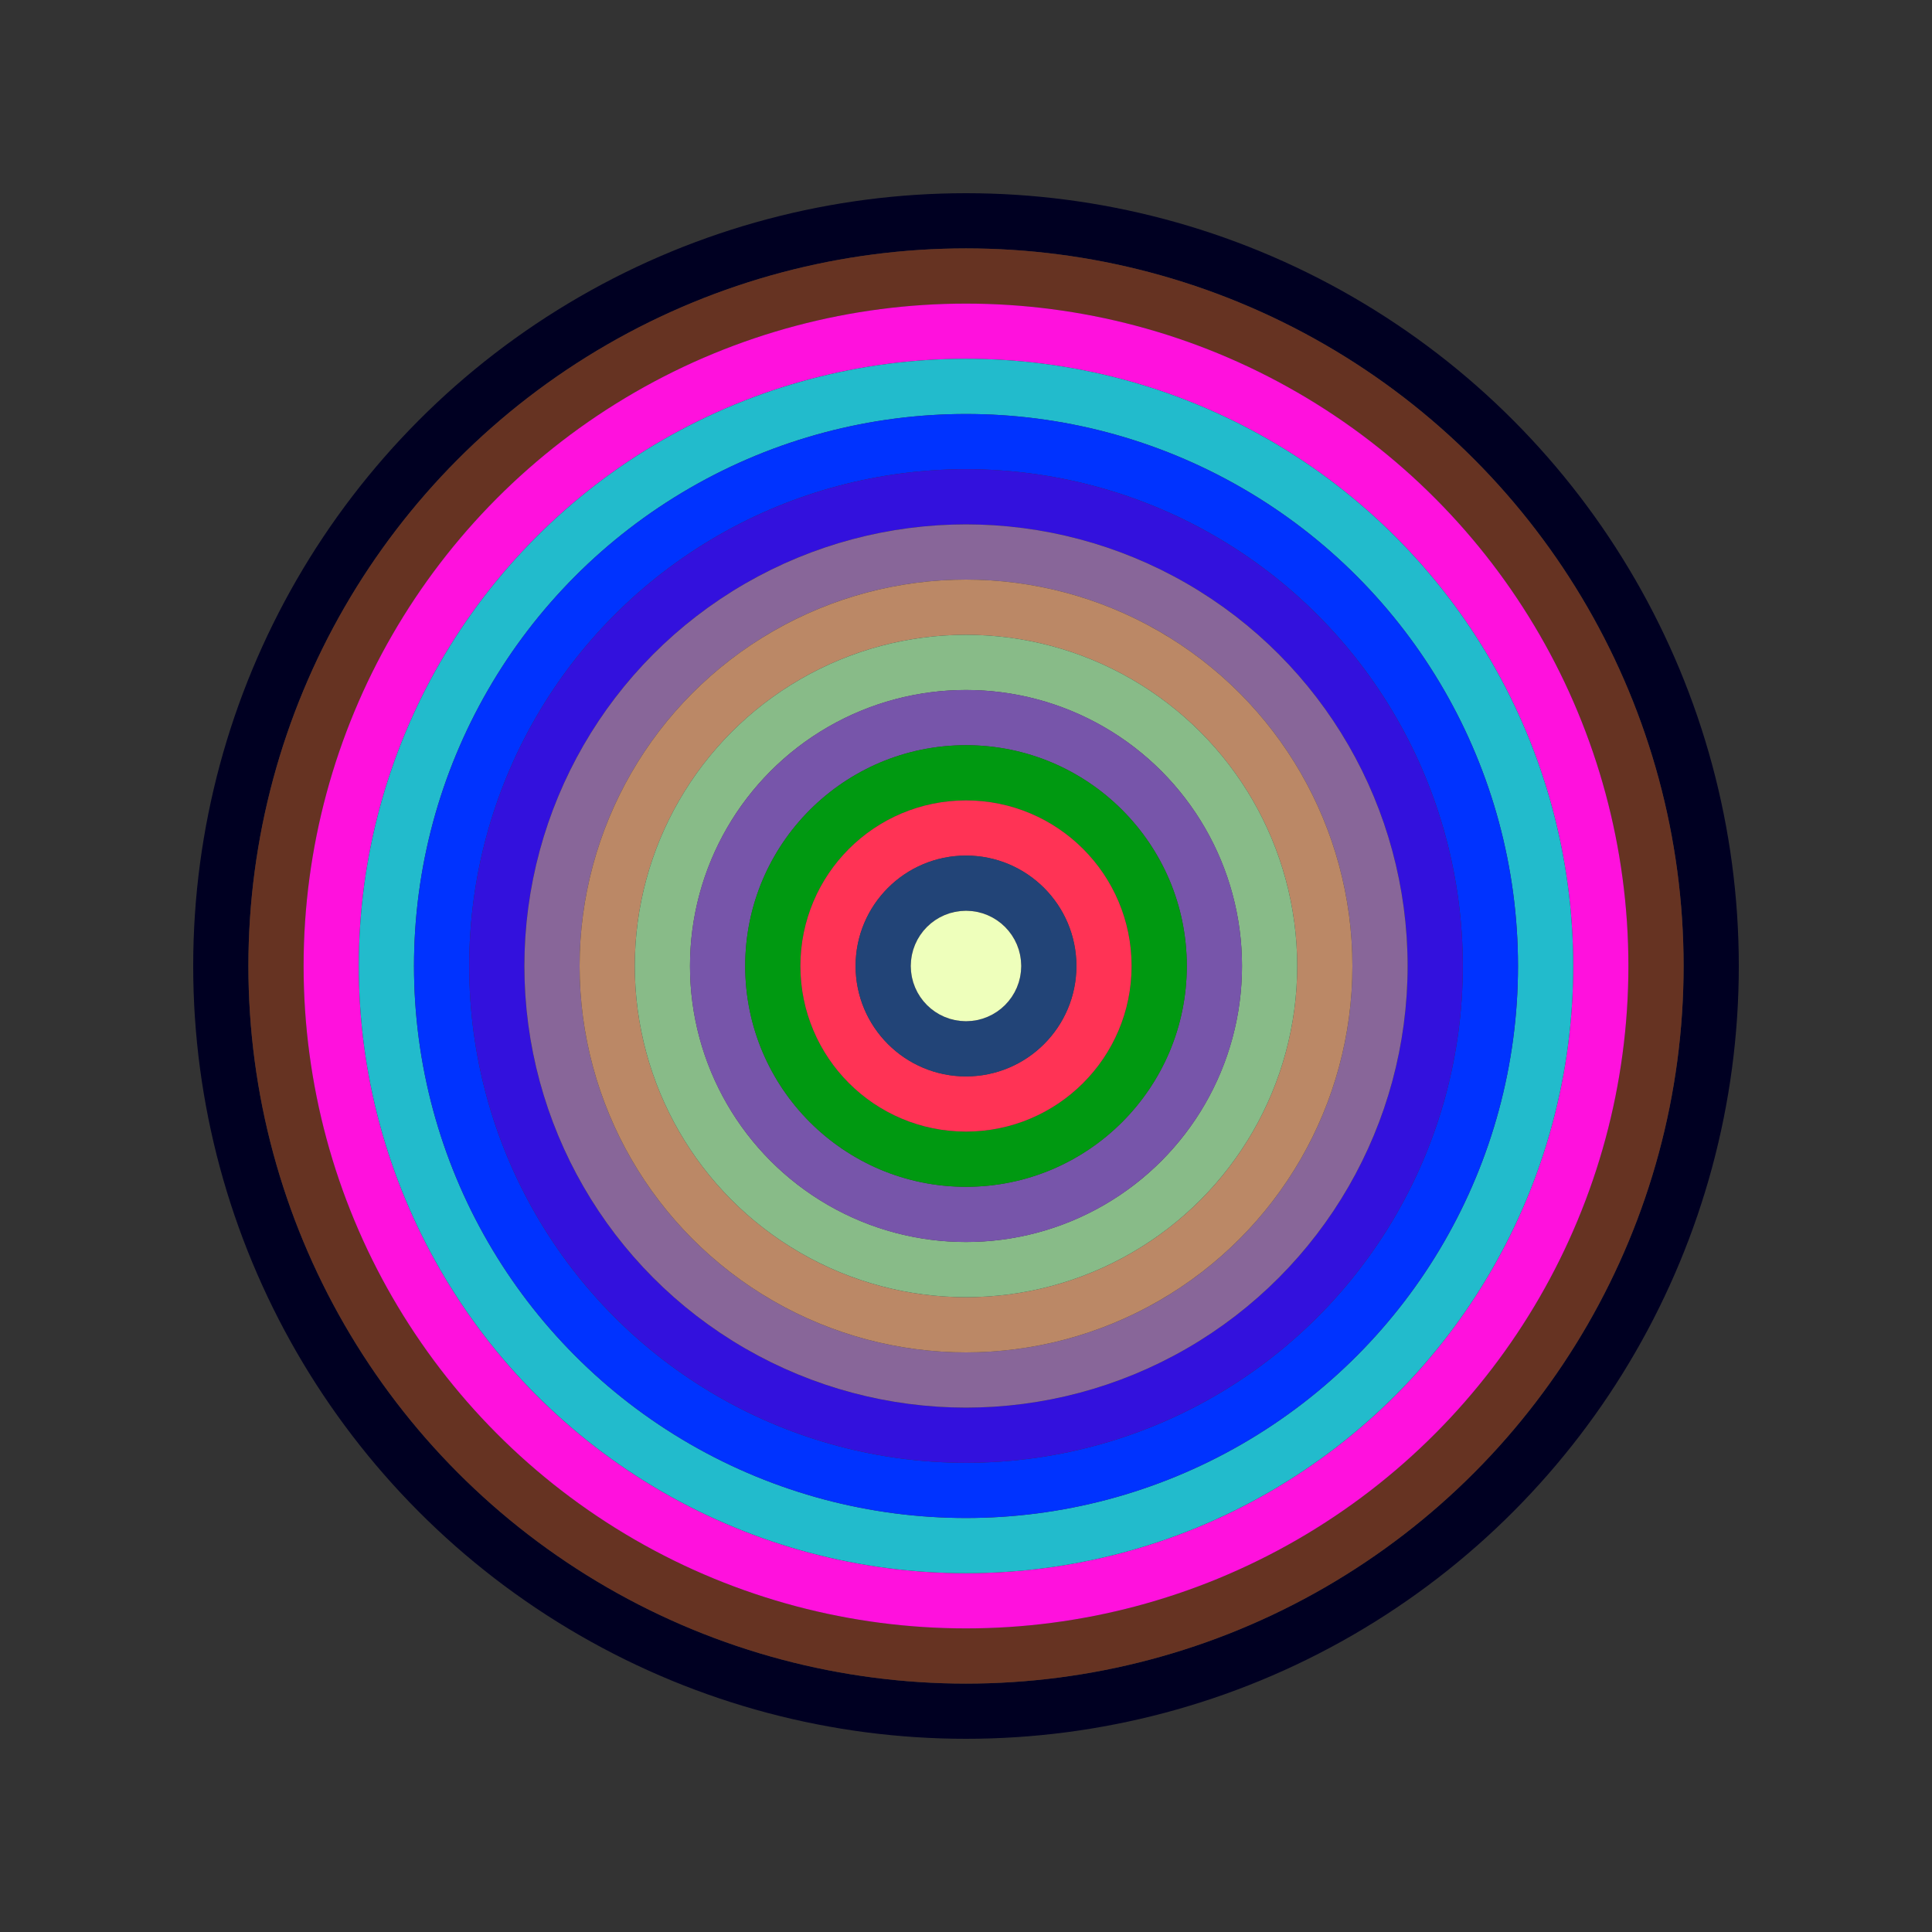
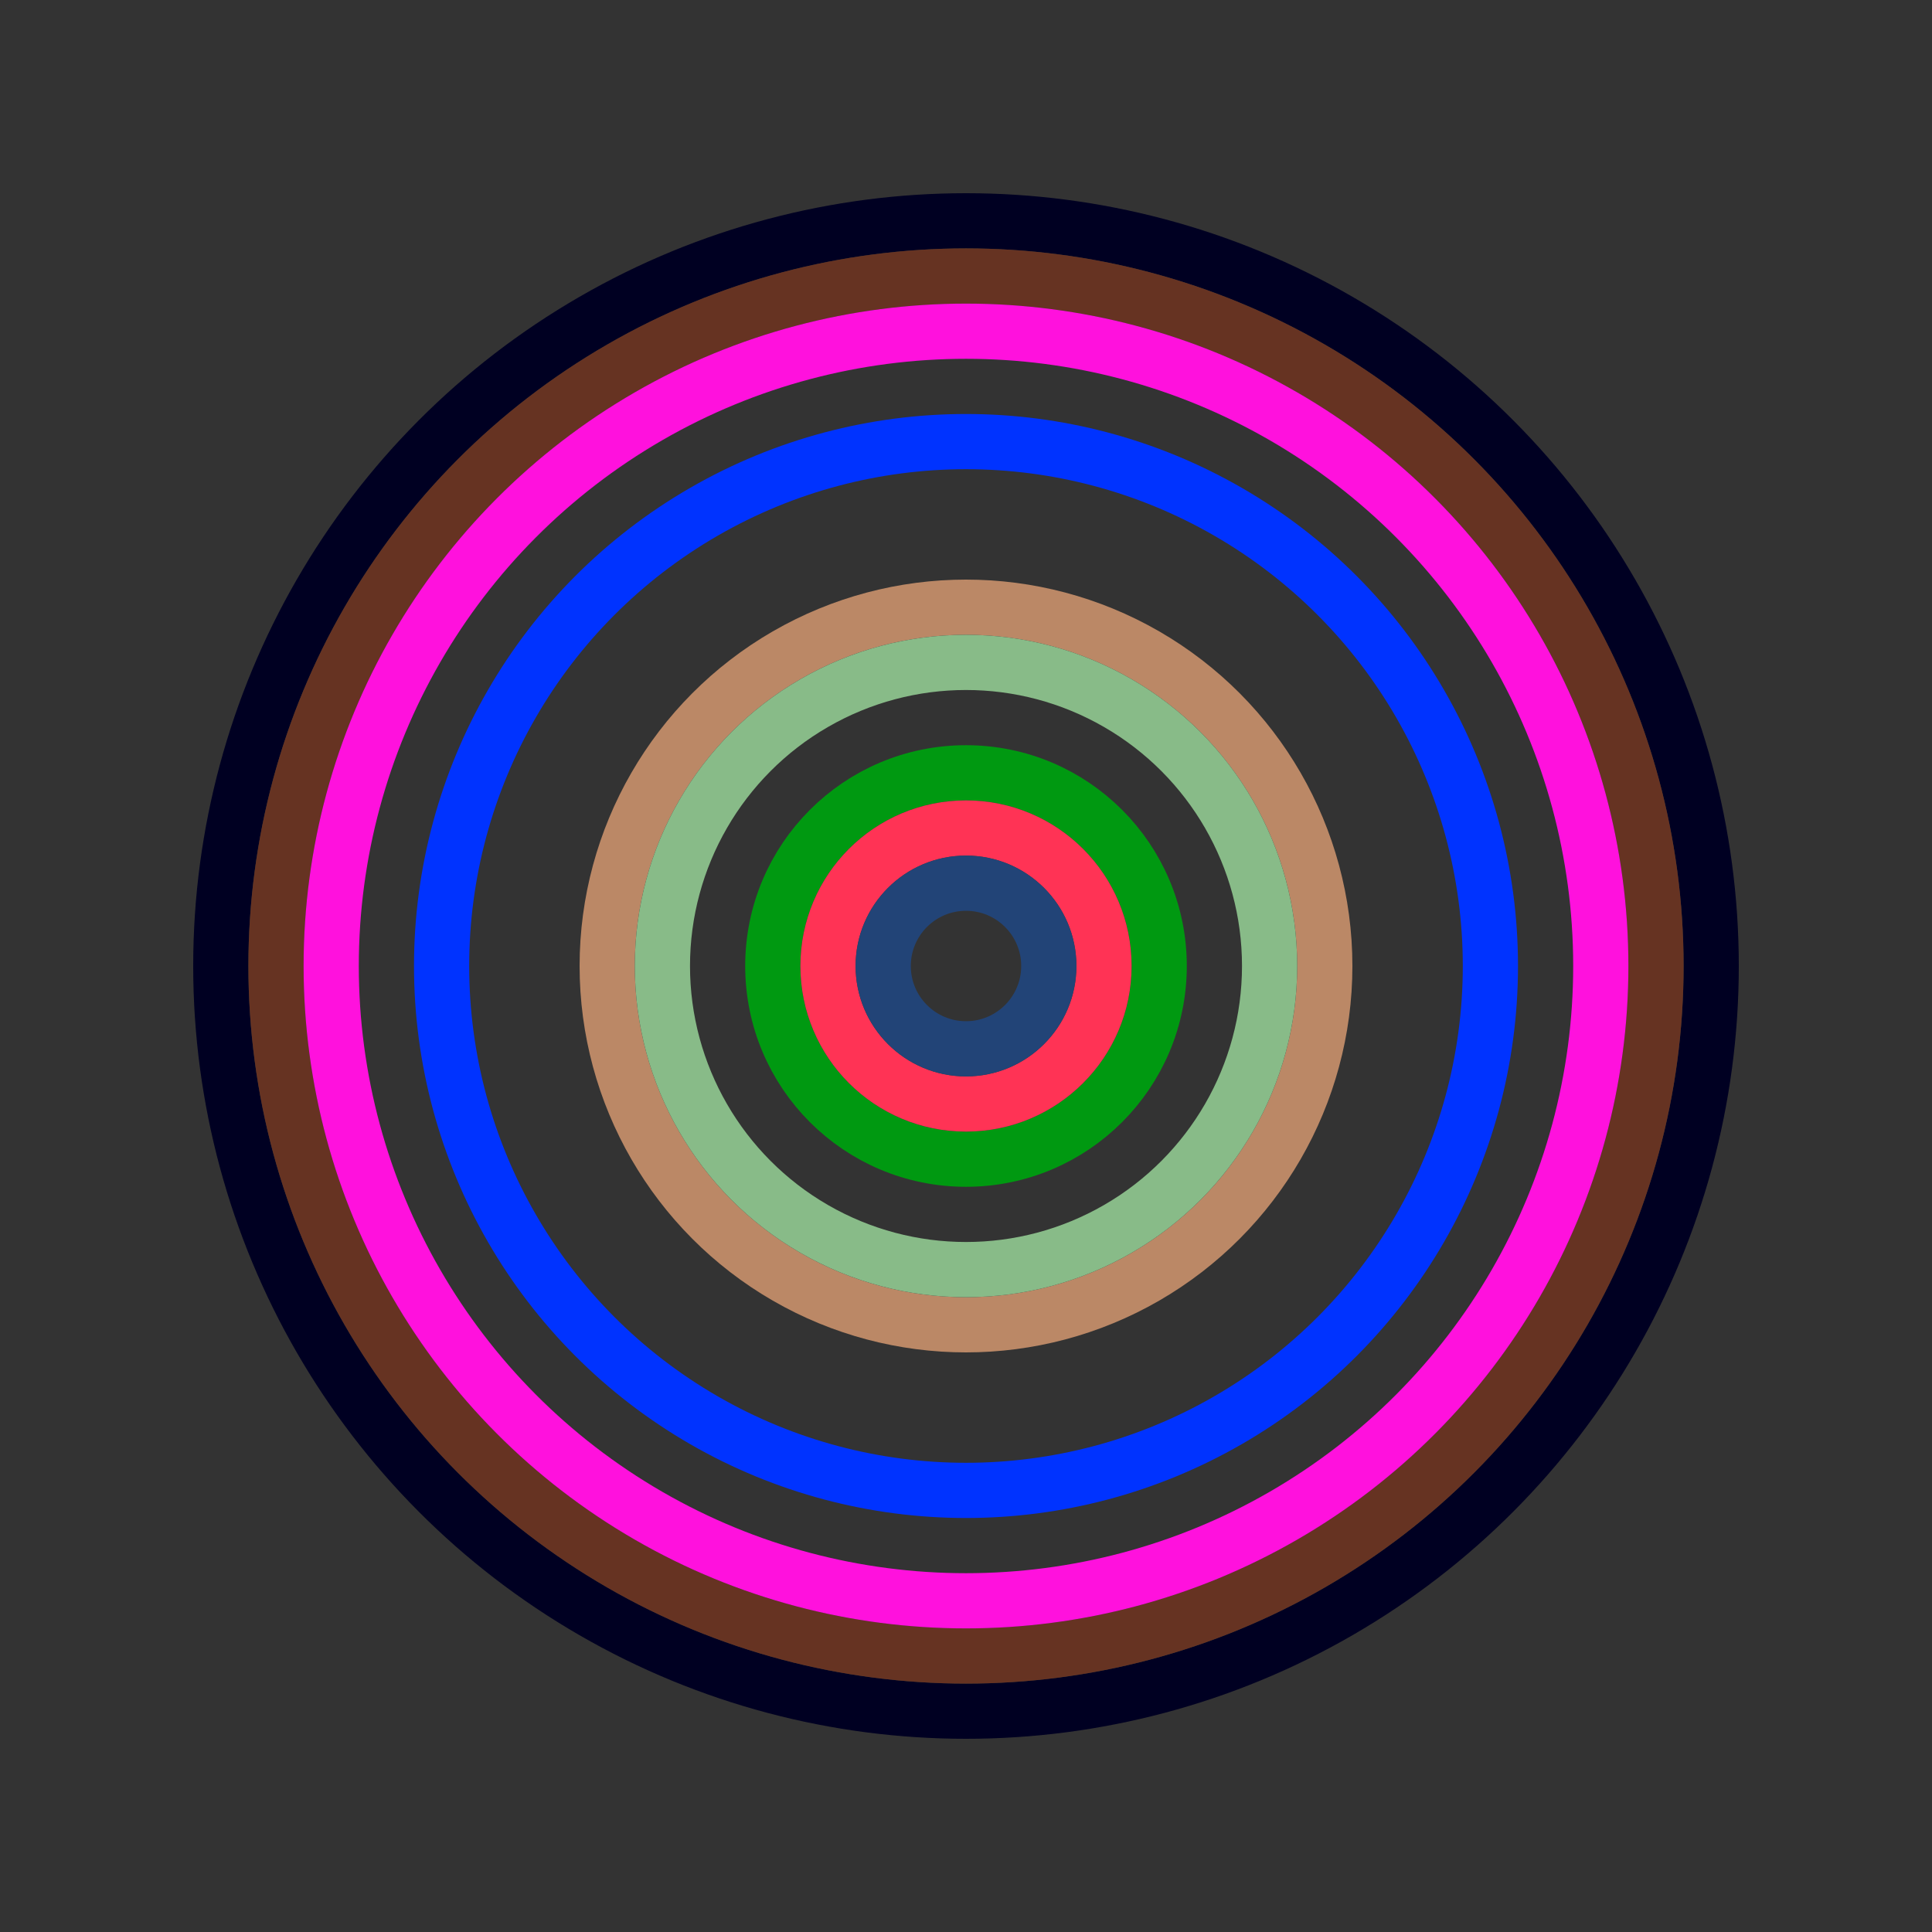
<svg xmlns="http://www.w3.org/2000/svg" id="0x2632f1d2bC03F31D869b868B875a091F35247EFb" viewBox="0 0 700 700">
  <rect x="0" y="0" width="700" height="700" fill="#333333" stroke="none" />
  <style>.a{stroke-width:20;}</style>
  <g class="a" fill="none">
    <circle cx="350" cy="350" r="270" stroke="#002" />
    <circle cx="350" cy="350" r="250" stroke="#632" />
    <circle cx="350" cy="350" r="230" stroke="#f1d" />
-     <circle cx="350" cy="350" r="210" stroke="#2bC" />
    <circle cx="350" cy="350" r="190" stroke="#03F" />
-     <circle cx="350" cy="350" r="170" stroke="#31D" />
-     <circle cx="350" cy="350" r="150" stroke="#869" />
    <circle cx="350" cy="350" r="130" stroke="#b86" />
    <circle cx="350" cy="350" r="110" stroke="#8B8" />
-     <circle cx="350" cy="350" r="90" stroke="#75a" />
    <circle cx="350" cy="350" r="70" stroke="#091" />
    <circle cx="350" cy="350" r="50" stroke="#F35" />
    <circle cx="350" cy="350" r="30" stroke="#247" />
-     <circle cx="350" cy="350" r="10" stroke="#EFb" />
  </g>
</svg>